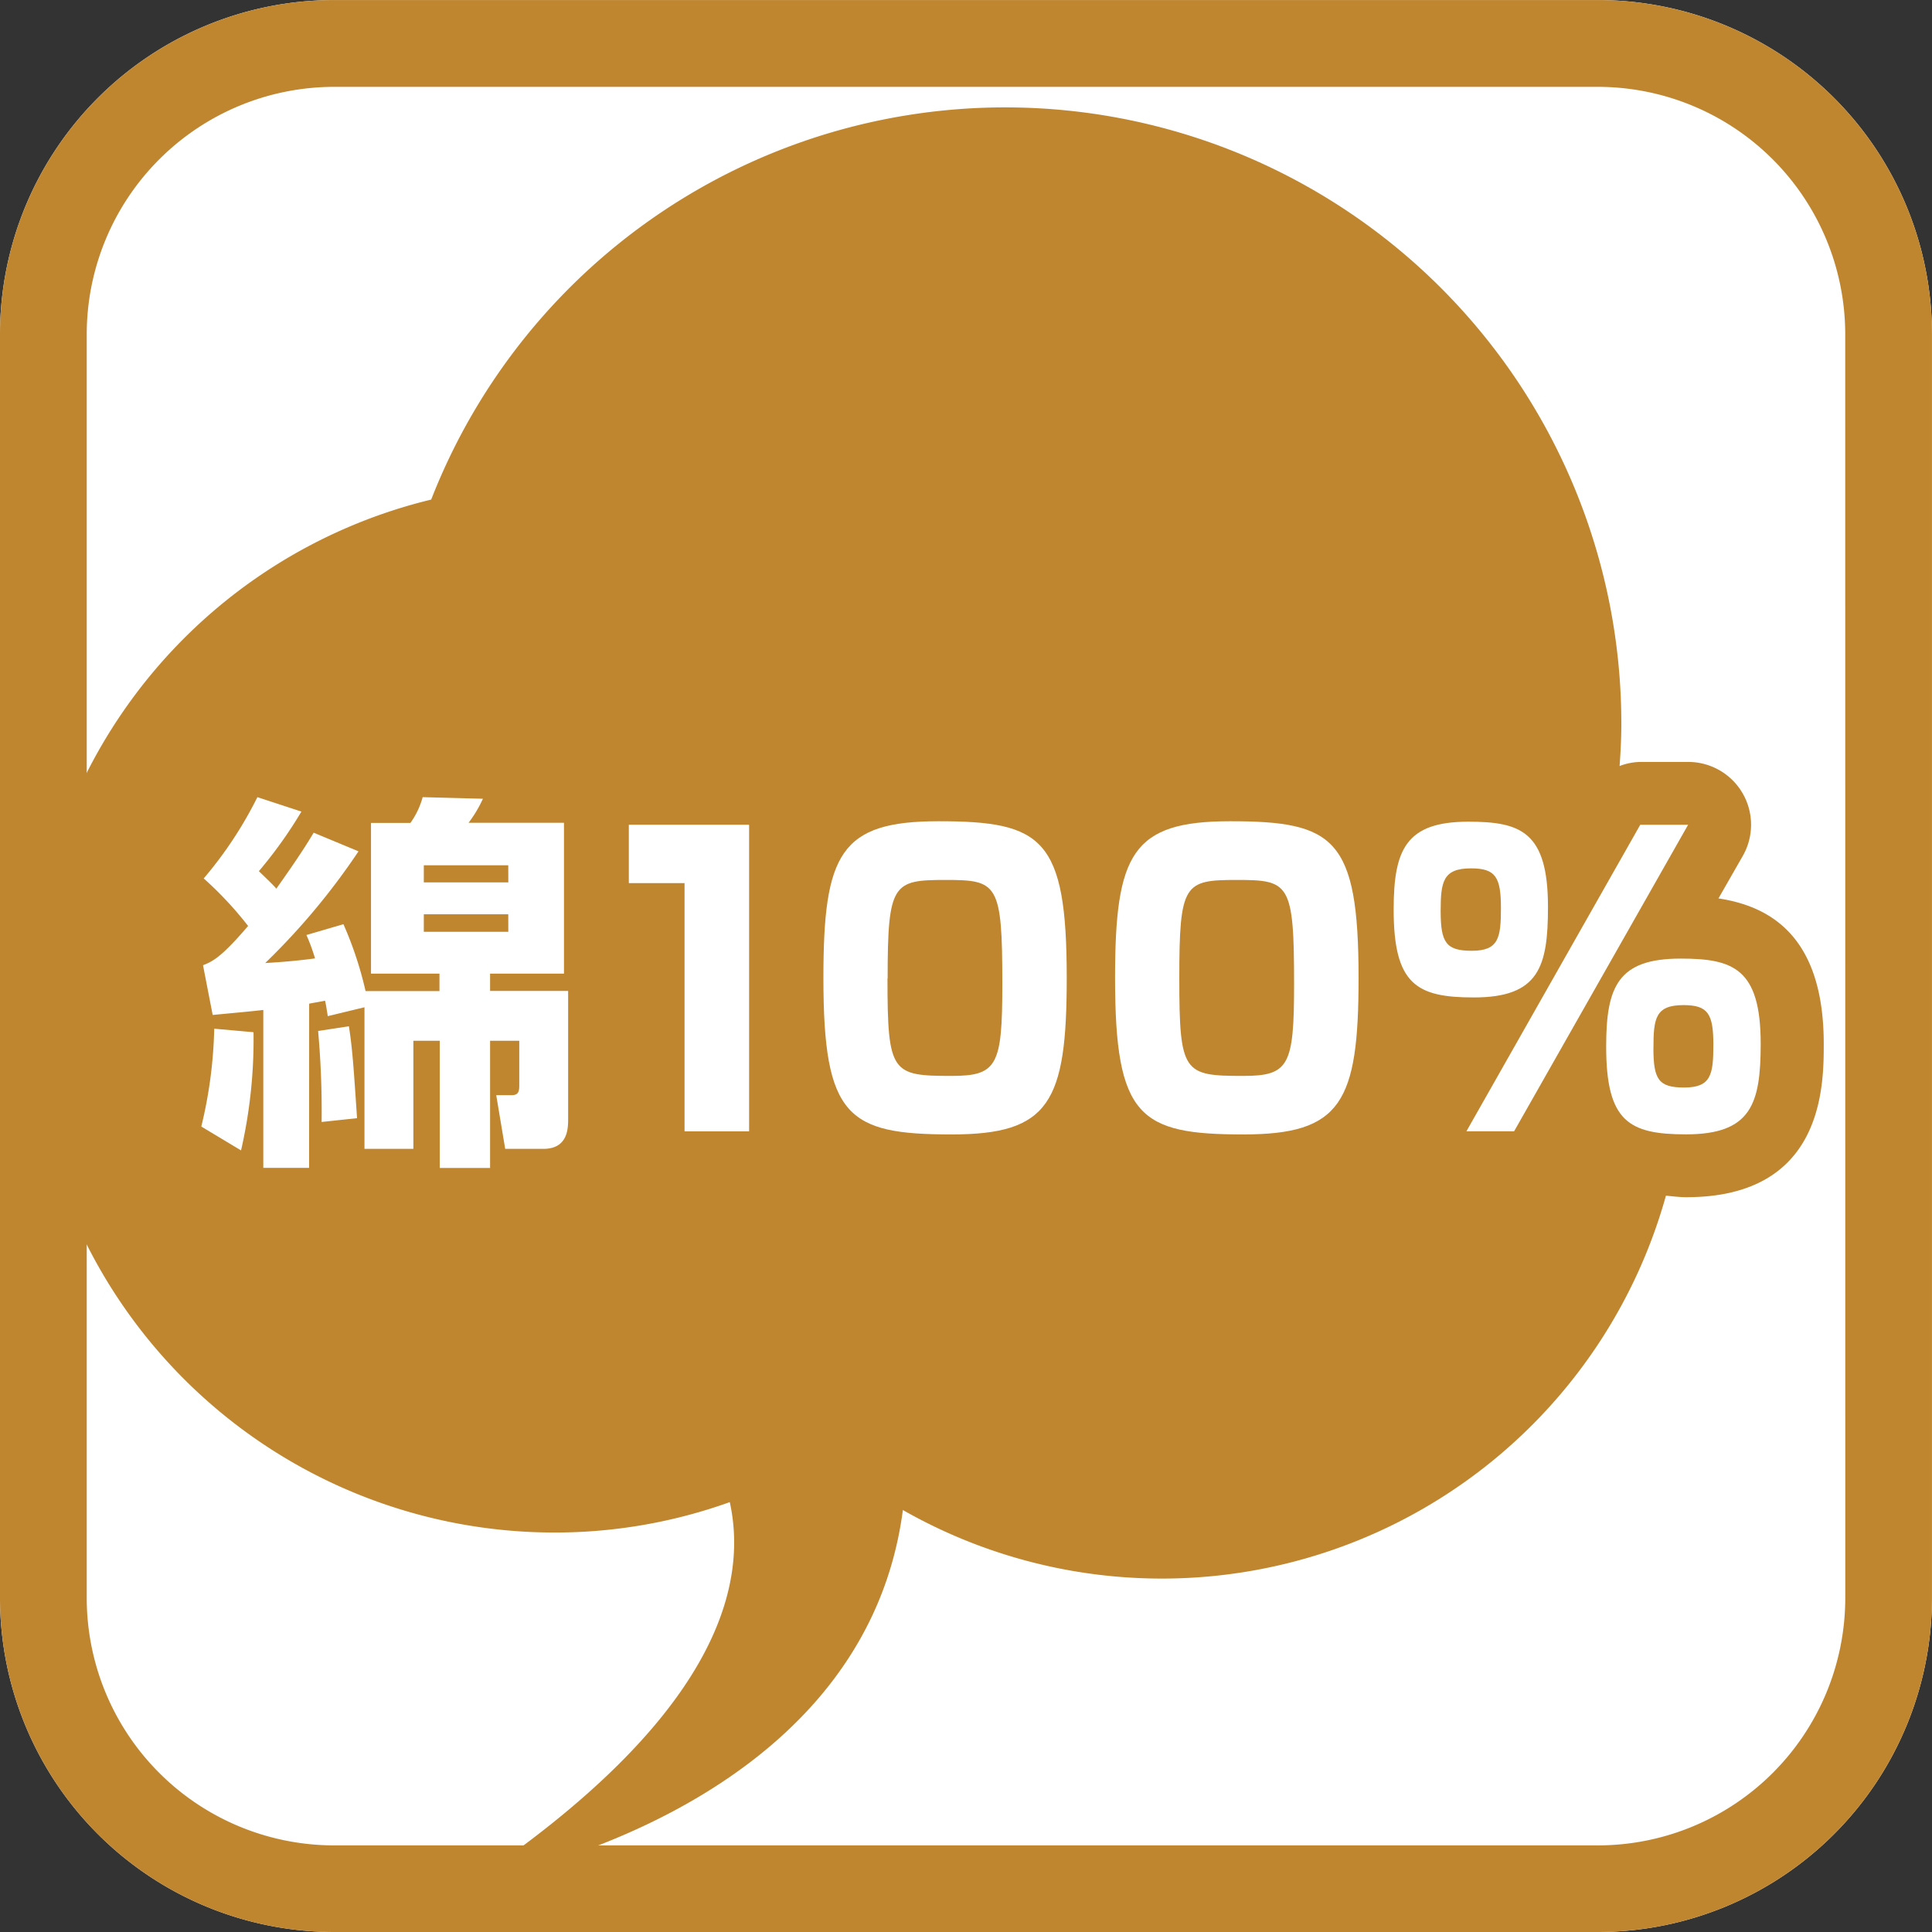
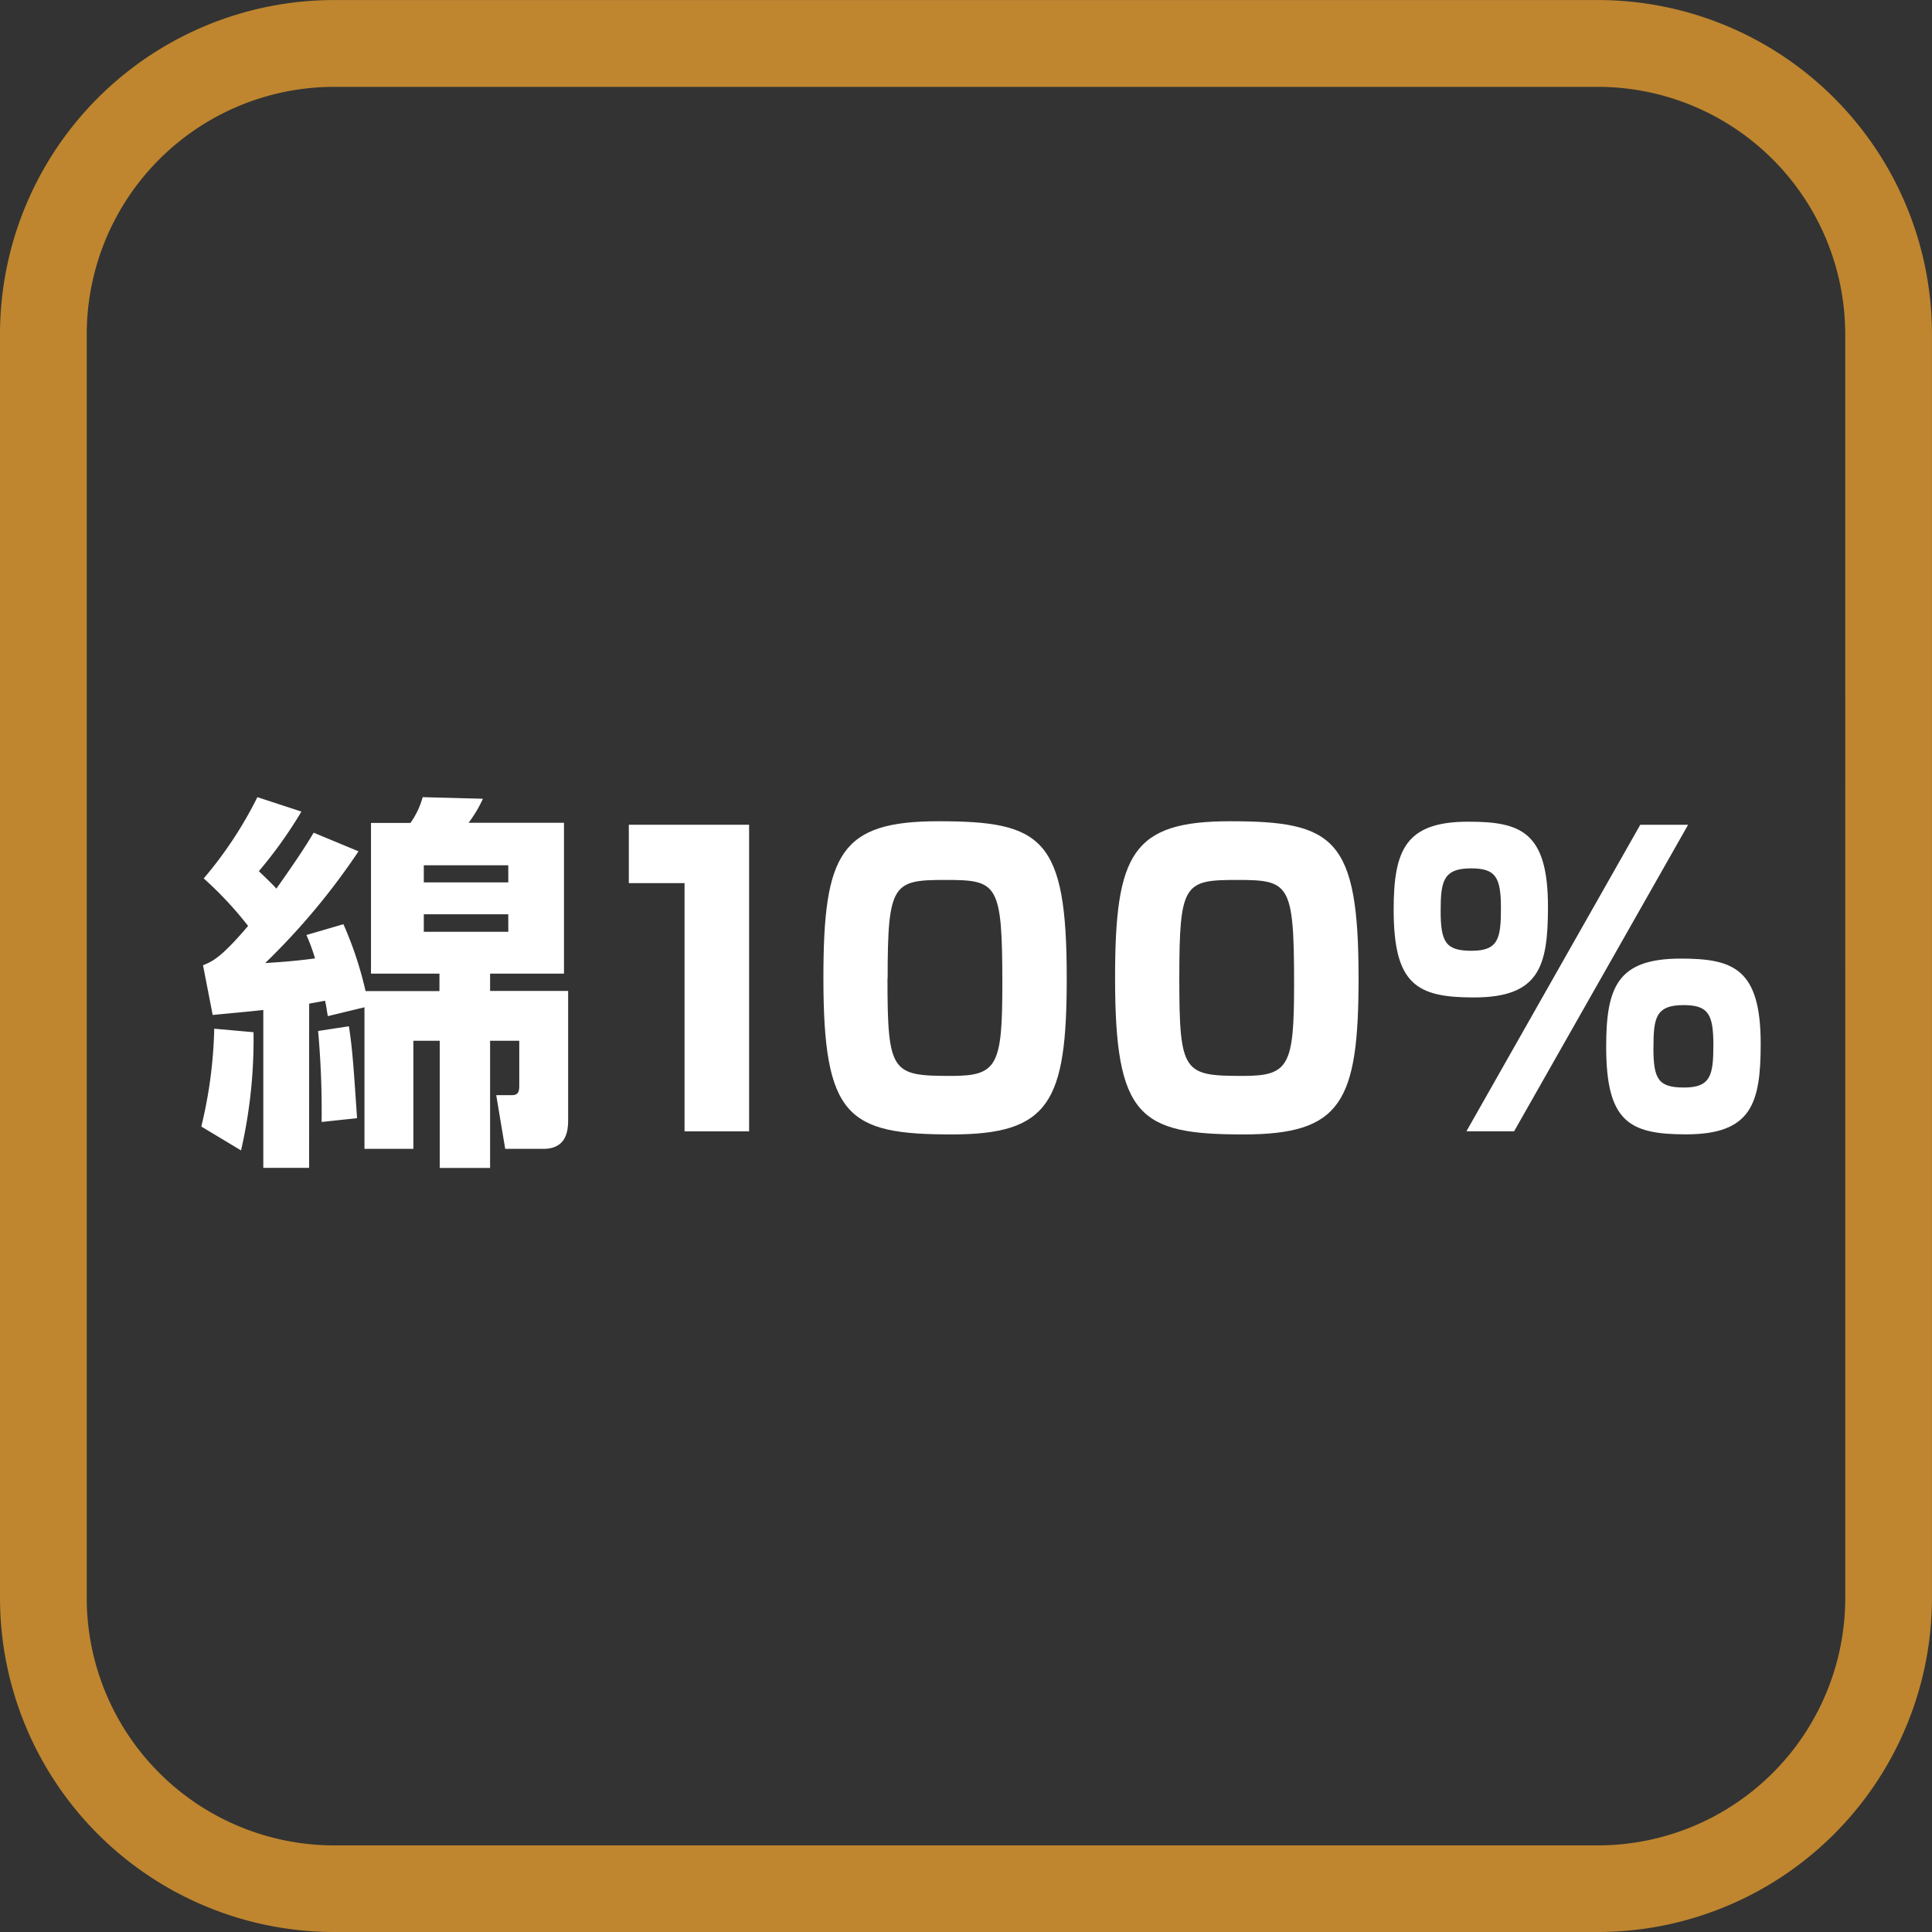
<svg xmlns="http://www.w3.org/2000/svg" width="47.401" height="47.403" viewBox="0 0 47.401 47.403">
  <rect x="0" y="0" width="47.401" height="47.403" fill="#333333" stroke="none" />
  <defs>
    <style>
      .cls-1 {
        fill: none;
      }

      .cls-2 {
        clip-path: url(#clip-path);
      }

      .cls-3 {
        fill: #fff;
      }

      .cls-4 {
        fill: #bf862f;
      }
    </style>
    <clipPath id="clip-path">
      <rect id="sq_3763" data-name="sq 3763" class="cls-1" width="47.401" height="47.403" />
    </clipPath>
  </defs>
  <g id="ico_men" transform="translate(0 0)">
    <g id="group_2095" data-name="group 2095" class="cls-2" transform="translate(0 0)">
-       <path id="path_13153" data-name="path 13153" class="cls-3" d="M39.208,0H8.193A8.2,8.2,0,0,0,0,8.2V39.21A8.2,8.2,0,0,0,8.193,47.4H39.208A8.2,8.2,0,0,0,47.4,39.21V8.2A8.2,8.2,0,0,0,39.208,0" transform="translate(0 0.001)" />
      <path id="path_13154" data-name="path 13154" class="cls-4" d="M39.208,0H8.193A8.2,8.2,0,0,0,0,8.2V39.21A8.2,8.2,0,0,0,8.193,47.4H39.208A8.2,8.2,0,0,0,47.4,39.21V8.2A8.2,8.2,0,0,0,39.208,0m6.065,39.21a6.072,6.072,0,0,1-6.065,6.065H8.193A6.073,6.073,0,0,1,2.128,39.21V8.2A6.074,6.074,0,0,1,8.193,2.13H39.208A6.073,6.073,0,0,1,45.272,8.2Z" transform="translate(0 0.001)" />
-       <path id="path_13155" data-name="path 13155" class="cls-4" d="M41.763,20.632l.6-1.048a1.541,1.541,0,0,0-1.339-2.3H39.844a1.489,1.489,0,0,0-.507.1c.026-.347.043-.694.043-1.046a15.117,15.117,0,0,0-29.2-5.491A12.852,12.852,0,0,0,13.206,36.19a12.685,12.685,0,0,0,4.3-.746c.466,2.122-.405,5.332-6.328,9.321,0,0,9.579-1.555,10.575-9.127a12.839,12.839,0,0,0,18.721-7.712c.164.013.319.037.5.037,3.372,0,3.372-2.736,3.372-3.764,0-2.613-1.289-3.37-2.579-3.566" transform="translate(0.399 1.41)" />
      <path id="path_13156" data-name="path 13156" class="cls-3" d="M3.266,17.738a12.2,12.2,0,0,0,.306-2.9l-.964-.086a11.11,11.11,0,0,1-.317,2.4Zm1.671-3.6c.078-.017.257-.045.39-.073.03.134.03.153.067.379l.9-.218V17.7h1.2V15.048h.647v3.12H9.376v-3.12h.716v1.106c0,.162-.039.229-.192.229H9.527l.22,1.317h.934c.593,0,.61-.479.61-.727V13.825H9.376V13.4h1.813V9.7H8.848A3.092,3.092,0,0,0,9.2,9.11L7.722,9.071a1.974,1.974,0,0,1-.3.632H6.454V13.4h1.68v.429H6.321a8.984,8.984,0,0,0-.543-1.641l-.908.265a4.708,4.708,0,0,1,.211.574c-.574.078-1.013.1-1.222.114A16.819,16.819,0,0,0,6.148,10.4l-1.1-.457c-.172.285-.362.591-.916,1.373-.056-.069-.2-.209-.429-.429A10.765,10.765,0,0,0,4.747,9.425l-1.08-.354a9.815,9.815,0,0,1-1.317,1.994,8.81,8.81,0,0,1,1.089,1.166c-.658.772-.869.869-1.106.964l.237,1.22c.476-.047.821-.075,1.242-.123v3.874H4.936Zm1.175,2.809c-.086-1.281-.114-1.7-.2-2.255l-.755.116a22.182,22.182,0,0,1,.086,2.232Zm3.711-5.785H7.75v-.42H9.822Zm0,1.212H7.75v-.429H9.822Z" transform="translate(2.648 10.487)" />
      <path id="path_13157" data-name="path 13157" class="cls-3" d="M10.107,9.385v7.522H8.523V10.817H7.156V9.385Z" transform="translate(8.272 10.85)" />
      <path id="path_13158" data-name="path 13158" class="cls-3" d="M12.518,17.029c-2.548,0-3.148-.42-3.148-3.838,0-3.055.418-3.846,2.822-3.846,2.548,0,3.148.412,3.148,3.846,0,3.055-.429,3.838-2.822,3.838M10.942,13.2c0,2.329.106,2.393,1.576,2.393,1.117,0,1.242-.257,1.242-2.249,0-2.484-.116-2.559-1.4-2.559s-1.414.086-1.414,2.415" transform="translate(10.832 10.804)" />
      <path id="path_13159" data-name="path 13159" class="cls-3" d="M15.837,17.029c-2.544,0-3.148-.42-3.148-3.838,0-3.055.423-3.846,2.824-3.846,2.548,0,3.15.412,3.15,3.846,0,3.055-.429,3.838-2.827,3.838M14.265,13.2c0,2.329.106,2.393,1.572,2.393,1.119,0,1.244-.257,1.244-2.249,0-2.484-.116-2.559-1.406-2.559s-1.41.086-1.41,2.415" transform="translate(14.669 10.804)" />
      <path id="path_13160" data-name="path 13160" class="cls-3" d="M17.689,9.35c1.281,0,1.956.239,1.956,2.089,0,1.468-.218,2.223-1.82,2.223-1.4,0-1.966-.315-1.966-2.156,0-1.47.3-2.156,1.83-2.156m-.677,2.195c0,.772.134.972.763.972.66,0,.716-.315.716-1.05,0-.763-.134-.972-.735-.972-.686,0-.744.326-.744,1.05m6.071-2.119-4.269,7.52H17.644l4.265-7.52ZM22.9,12.709c1.285,0,1.964.239,1.964,2.089,0,1.47-.229,2.223-1.833,2.223-1.4,0-1.958-.315-1.958-2.156,0-1.47.289-2.156,1.826-2.156M22.232,14.9c0,.772.123.972.755.972.658,0,.716-.315.716-1.05,0-.763-.134-.972-.735-.972-.686,0-.735.326-.735,1.05" transform="translate(18.334 10.81)" />
    </g>
  </g>
</svg>